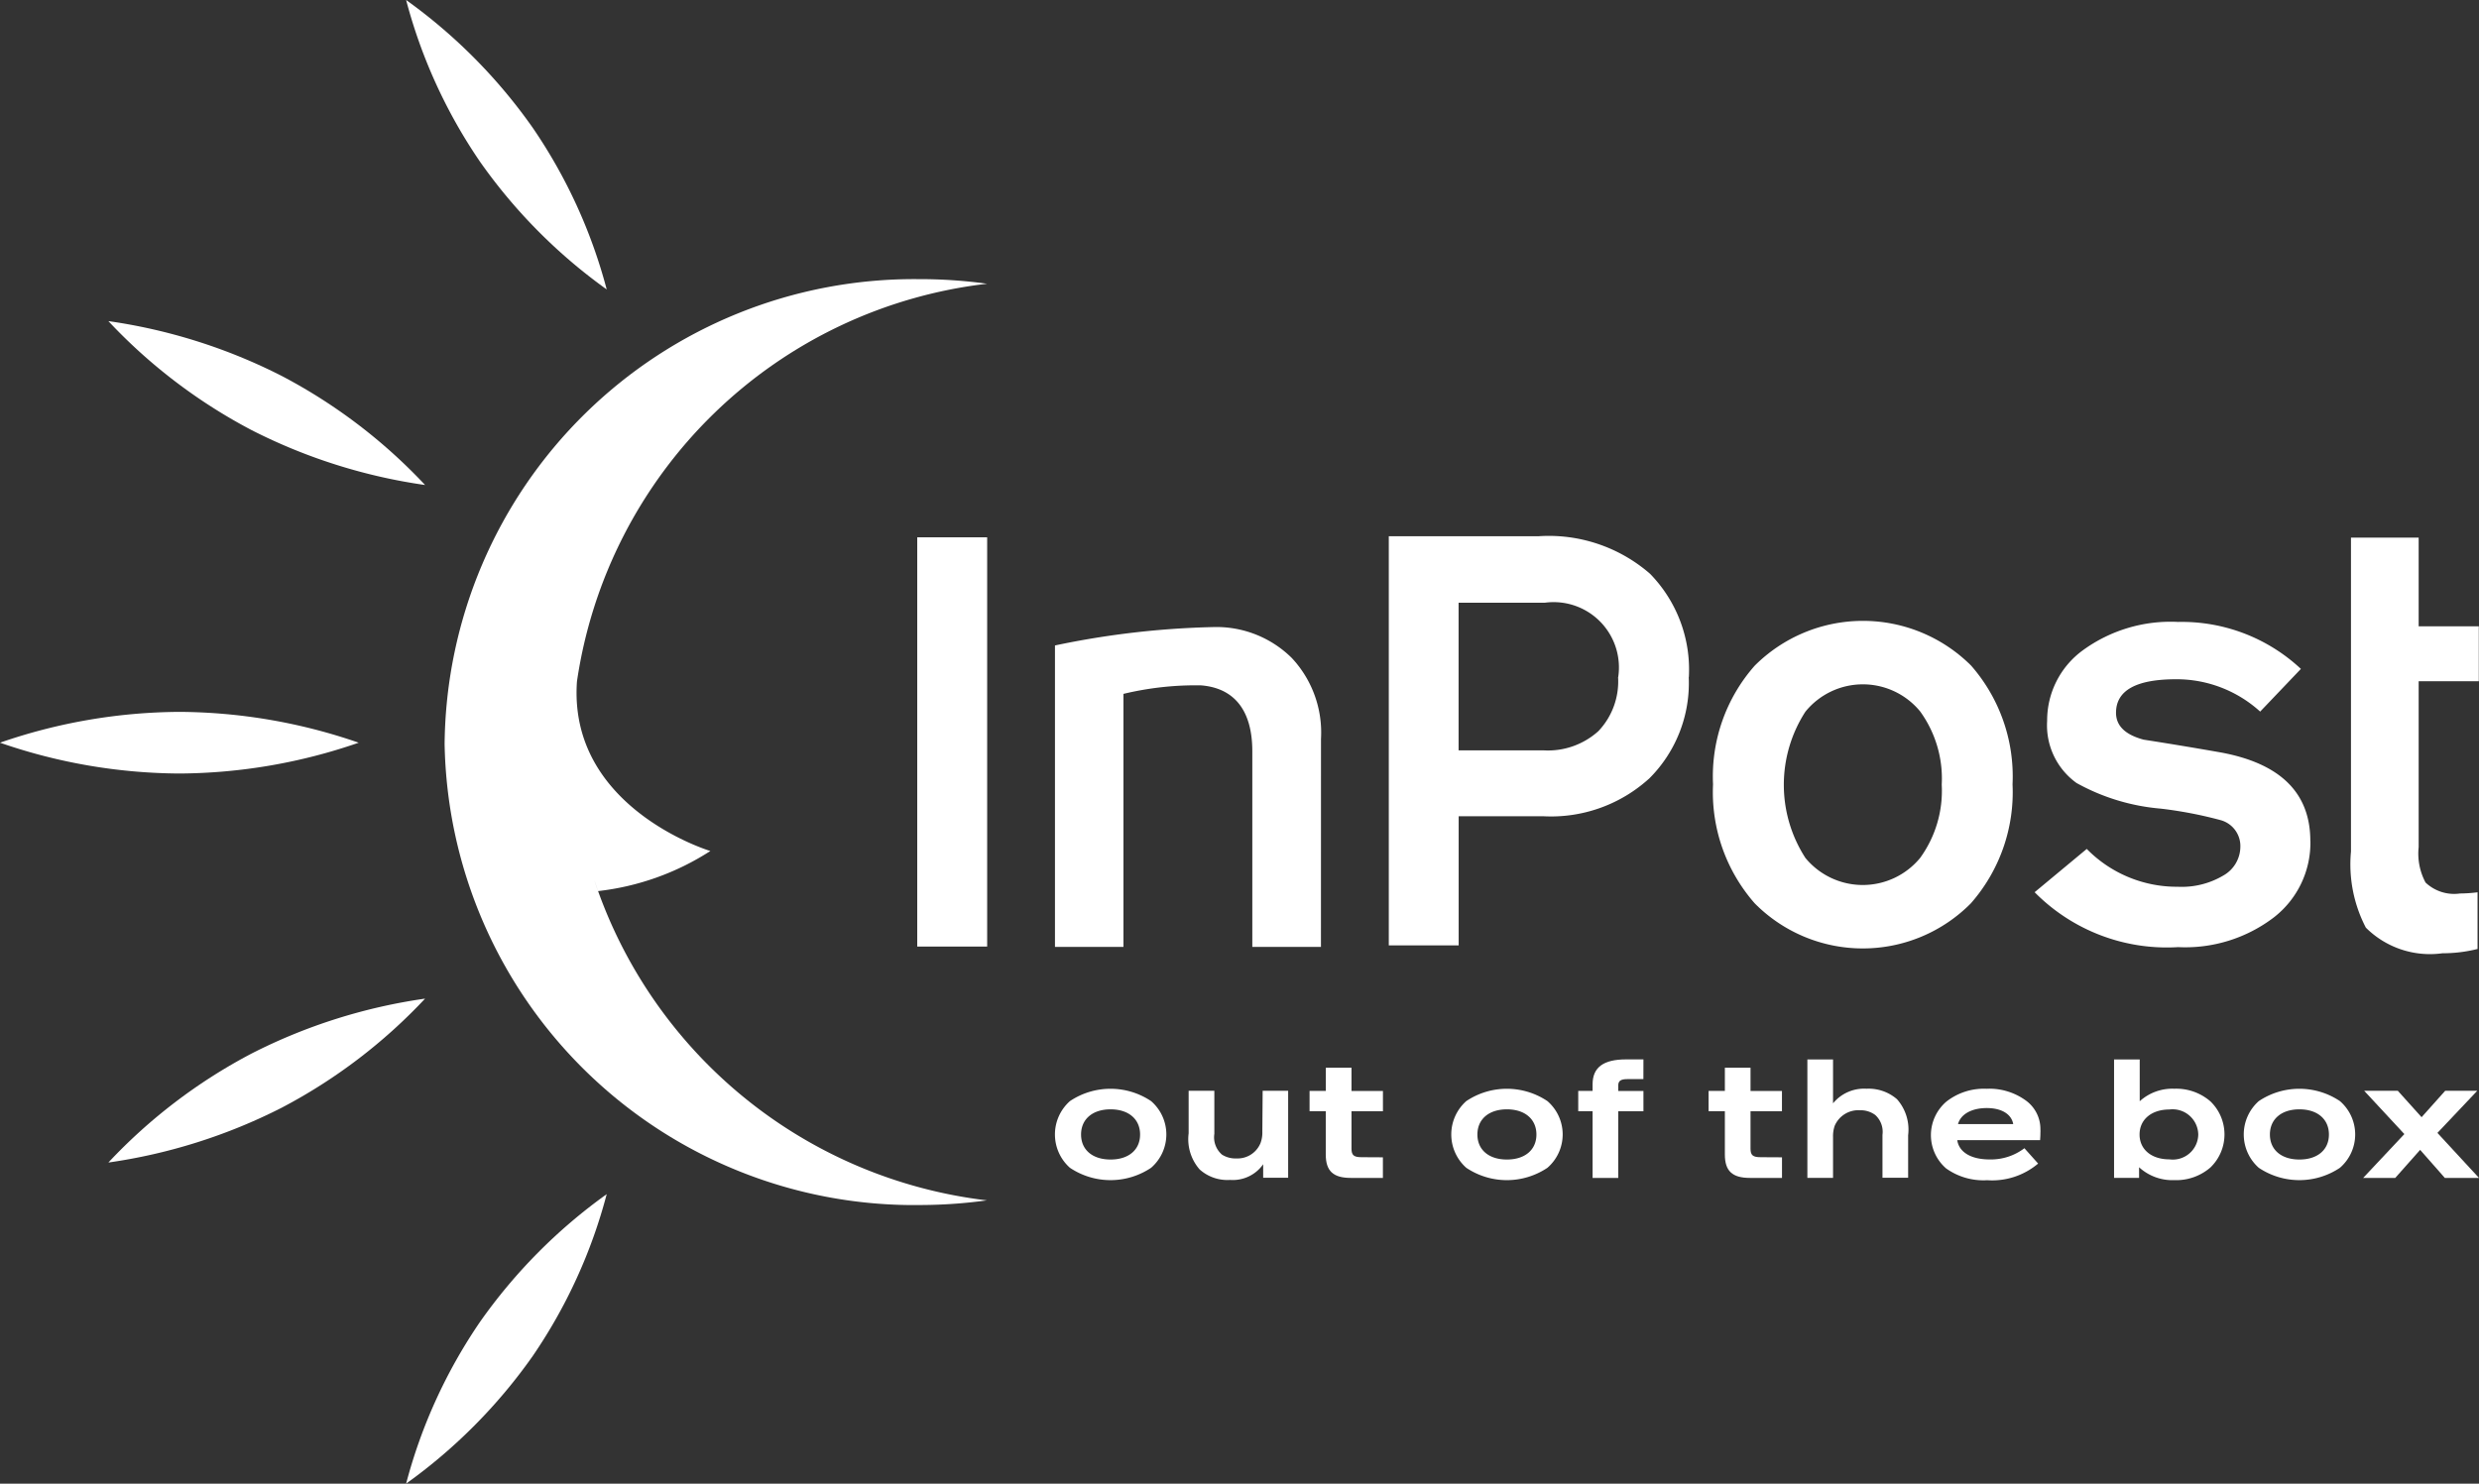
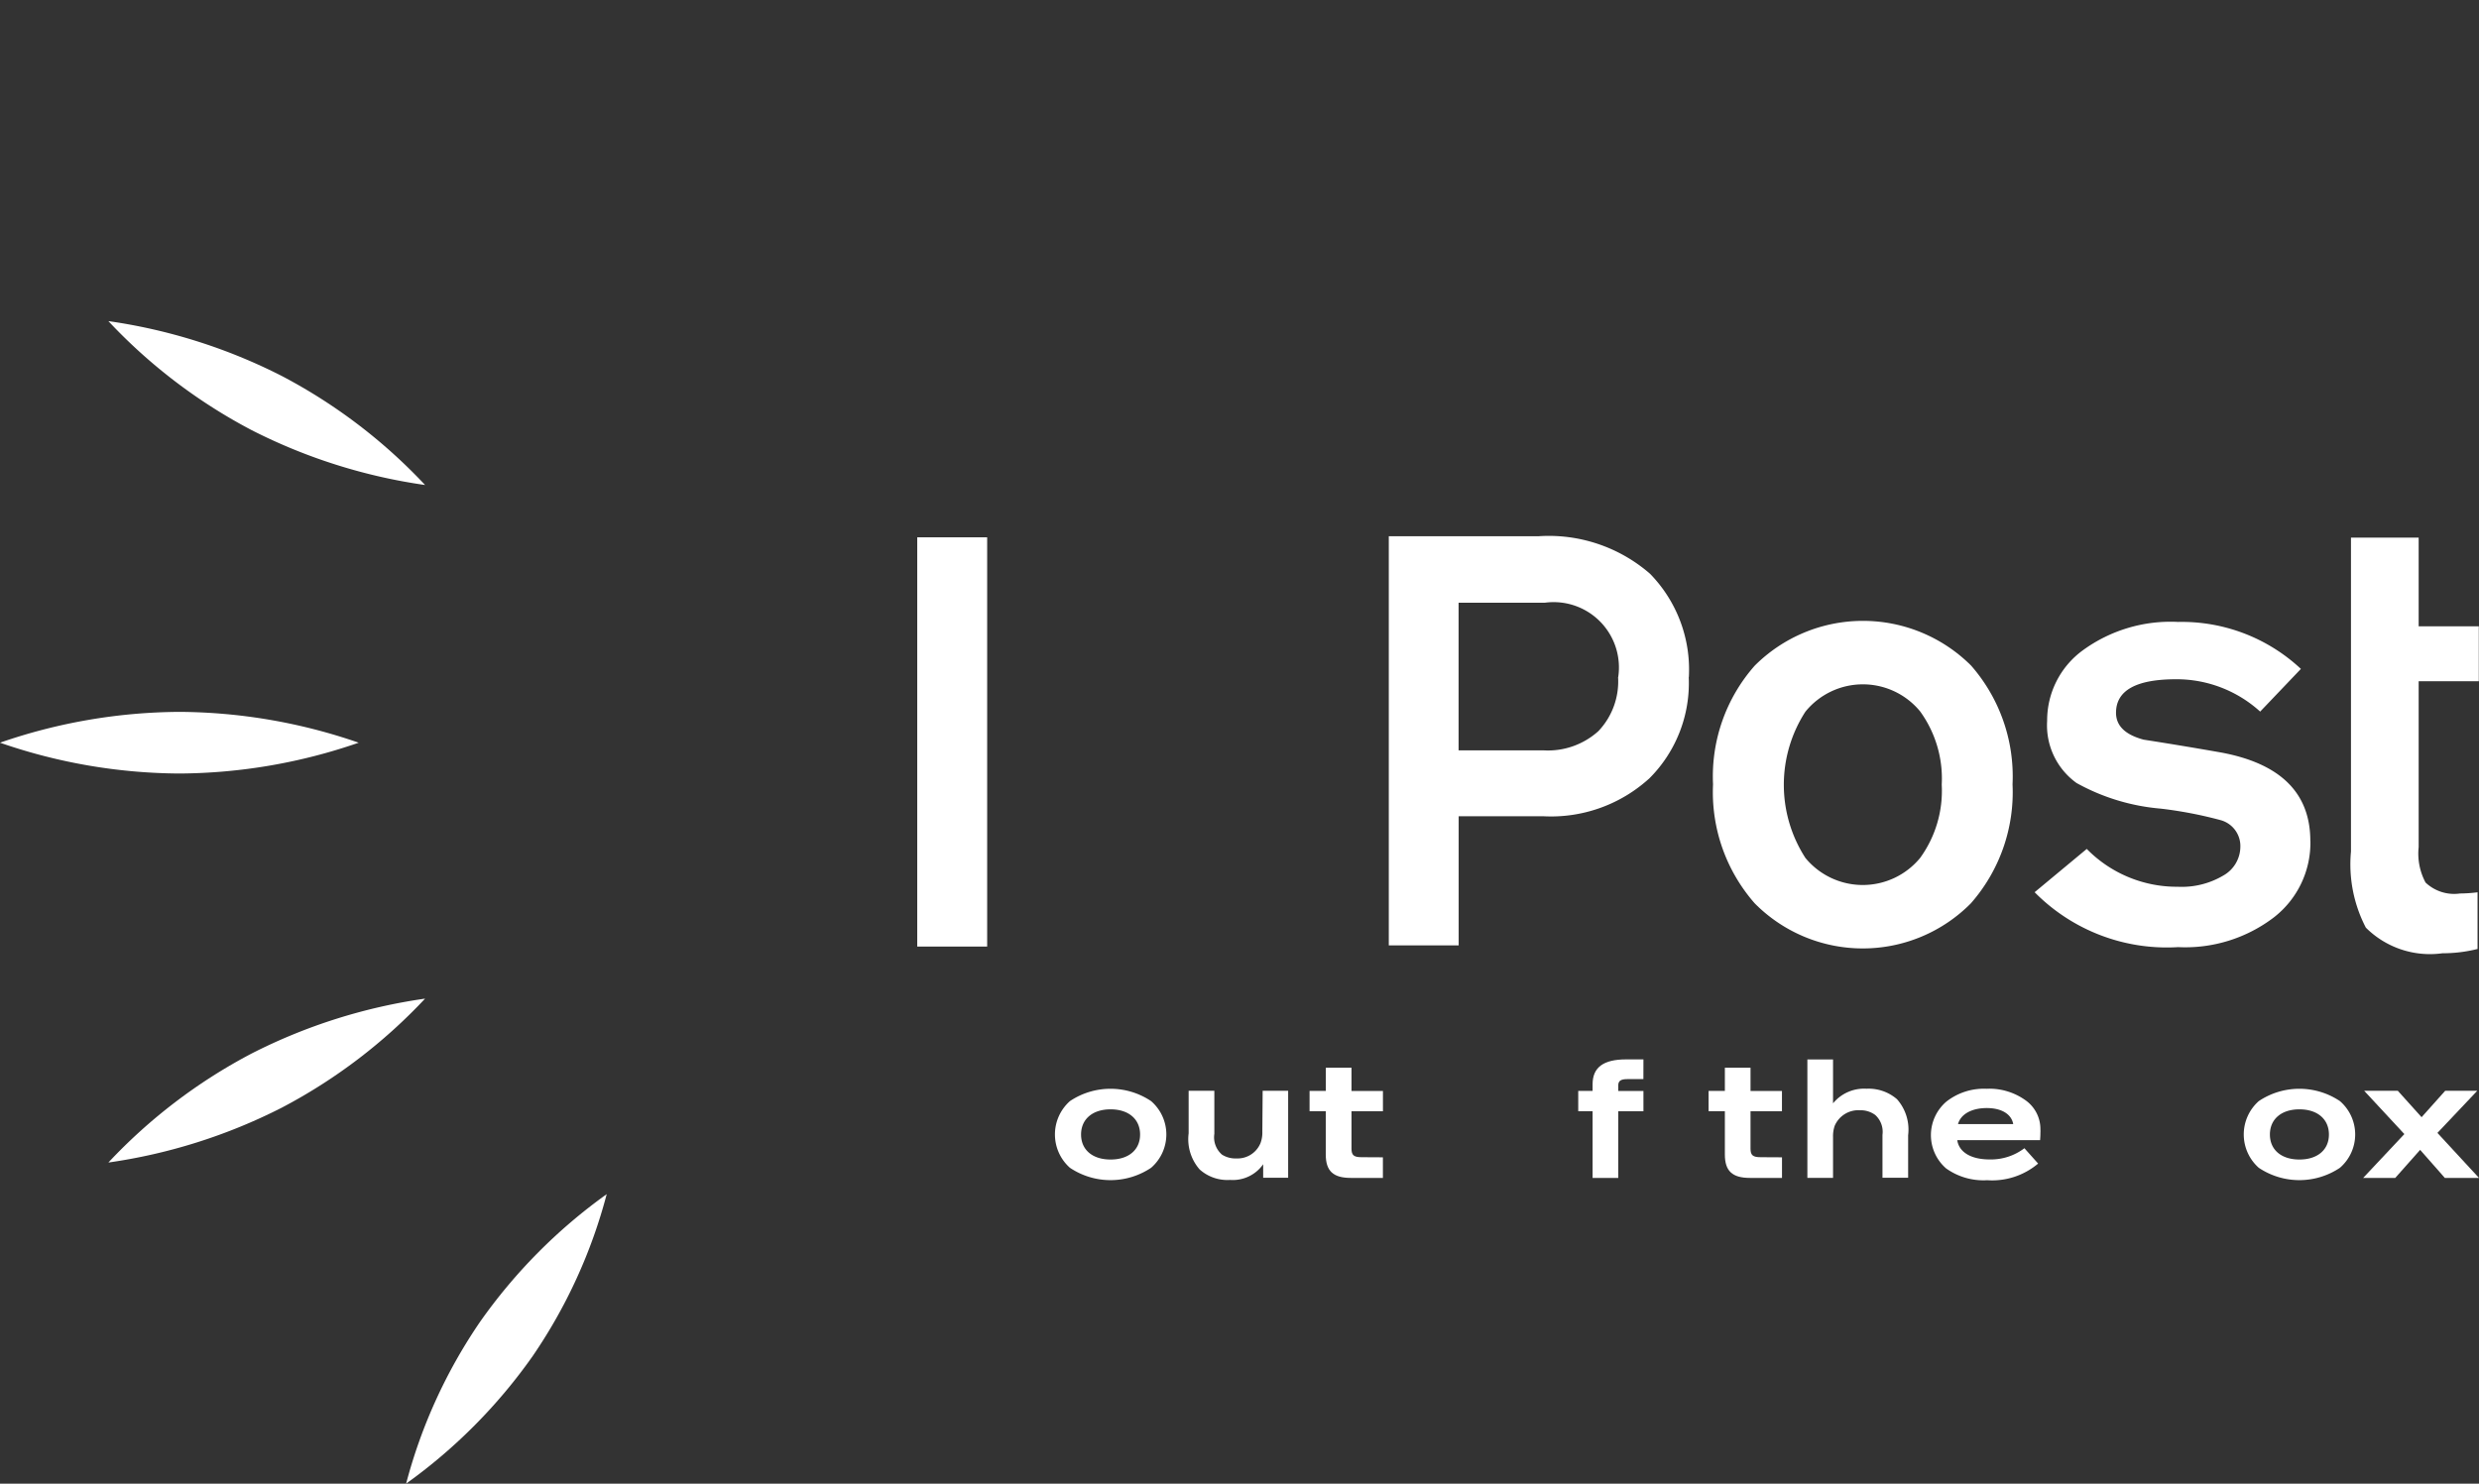
<svg xmlns="http://www.w3.org/2000/svg" id="InPost-www" width="61.829" height="37.015" viewBox="0 0 61.829 37.015">
  <rect x="0" y="0" width="61.829" height="37.015" fill="#333333" stroke="none" />
  <g id="strona-glowna" transform="translate(0 0)">
    <g id="header" transform="translate(0 0)">
      <g id="logo" transform="translate(0 0)">
        <g id="Group_739" data-name="Group 739" transform="translate(0 0)">
          <path id="Fill-1" d="M51.351,54.869a1.112,1.112,0,0,1,0-1.663,1.818,1.818,0,0,1,2.025,0,1.1,1.1,0,0,1,0,1.663,1.817,1.817,0,0,1-2.025,0m1.75-.83c0-.383-.286-.628-.736-.628s-.736.245-.736.628.286.624.736.624.736-.241.736-.624" transform="translate(-24.666 -25.735)" fill="#fff" fill-rule="evenodd" />
          <path id="Fill-3" d="M59.287,53h.636v2.169H59.3v-.336a.924.924,0,0,1-.824.391,1.036,1.036,0,0,1-.76-.261,1.143,1.143,0,0,1-.275-.9V53h.641v1.075a.571.571,0,0,0,.191.518.627.627,0,0,0,.362.095.618.618,0,0,0,.6-.387.743.743,0,0,0,.044-.277Z" transform="translate(-27.795 -25.787)" fill="#fff" fill-rule="evenodd" />
          <path id="Fill-5" d="M65.109,54.116v.514h-.8c-.442,0-.625-.174-.625-.585V52.966H63.28V52.46h.406V51.88h.64v.581h.784v.506h-.784V53.9c0,.162.056.213.25.213Z" transform="translate(-30.618 -25.243)" fill="#fff" fill-rule="evenodd" />
-           <path id="Fill-7" d="M70.5,54.869a1.112,1.112,0,0,1,0-1.663,1.818,1.818,0,0,1,2.025,0,1.1,1.1,0,0,1,0,1.663,1.816,1.816,0,0,1-2.025,0m1.75-.83c0-.383-.287-.628-.736-.628s-.736.245-.736.628.286.624.736.624.736-.241.736-.624" transform="translate(-33.93 -25.735)" fill="#fff" fill-rule="evenodd" />
          <path id="Fill-9" d="M77.886,51.972h-.4c-.163,0-.227.043-.227.158v.138h.628v.506h-.628v1.663h-.64V52.773h-.358v-.506h.358V52.1c0-.423.274-.62.835-.62h.433Z" transform="translate(-36.898 -25.05)" fill="#fff" fill-rule="evenodd" />
          <path id="Fill-11" d="M84.395,54.116v.514h-.8c-.442,0-.625-.174-.625-.585V52.966h-.406V52.46h.406V51.88h.64v.581h.784v.506h-.784V53.9c0,.162.056.213.251.213Z" transform="translate(-39.95 -25.243)" fill="#fff" fill-rule="evenodd" />
          <path id="Fill-13" d="M87.335,54.436V51.481h.64v1.095a1,1,0,0,1,.835-.364,1.08,1.08,0,0,1,.76.261,1.144,1.144,0,0,1,.278.9v1.059h-.64V53.362a.567.567,0,0,0-.179-.494.611.611,0,0,0-.382-.119.641.641,0,0,0-.632.391.8.8,0,0,0-.04.277v1.019Z" transform="translate(-42.257 -25.05)" fill="#fff" fill-rule="evenodd" />
          <path id="Fill-15" d="M93.675,54.877a1.1,1.1,0,0,1,.016-1.659,1.513,1.513,0,0,1,1-.32,1.545,1.545,0,0,1,.971.285.877.877,0,0,1,.374.731.5.5,0,0,1,0,.079c0,.028,0,.087-.008.186H93.962c.044.3.342.482.808.482a1.381,1.381,0,0,0,.867-.28l.342.383a1.771,1.771,0,0,1-1.269.415,1.6,1.6,0,0,1-1.034-.3m.306-1.1h1.376c-.044-.249-.29-.4-.661-.4s-.648.15-.716.4" transform="translate(-45.146 -25.735)" fill="#fff" fill-rule="evenodd" />
-           <path id="Fill-17" d="M102.156,54.436V51.481h.64v1.043a1.211,1.211,0,0,1,.864-.312,1.3,1.3,0,0,1,.9.316,1.145,1.145,0,0,1,0,1.648,1.3,1.3,0,0,1-.9.316,1.229,1.229,0,0,1-.88-.321v.265Zm2.1-1.082a.64.64,0,0,0-.72-.624c-.445,0-.744.249-.744.624s.3.62.744.62a.635.635,0,0,0,.72-.62Z" transform="translate(-49.429 -25.05)" fill="#fff" fill-rule="evenodd" />
          <path id="Fill-19" d="M108.8,54.869a1.111,1.111,0,0,1,0-1.663,1.818,1.818,0,0,1,2.025,0,1.1,1.1,0,0,1,0,1.663,1.817,1.817,0,0,1-2.025,0m1.75-.83c0-.383-.286-.628-.736-.628s-.736.245-.736.628.286.624.736.624.736-.241.736-.624" transform="translate(-52.464 -25.735)" fill="#fff" fill-rule="evenodd" />
          <path id="Fill-21" d="M117.087,55.174h-.852l-.616-.7-.621.7h-.8l1.027-1.094L114.223,53h.839l.593.659.589-.659h.8l-.994,1.051Z" transform="translate(-55.258 -25.787)" fill="#fff" fill-rule="evenodd" />
-           <path id="Fill-23" d="M57.612,38.561H55.9V33.68c0-1.028-.456-1.581-1.285-1.645a7.736,7.736,0,0,0-1.929.213v6.312H50.978V31.04a21.363,21.363,0,0,1,3.959-.459,2.671,2.671,0,0,1,1.947.771,2.722,2.722,0,0,1,.729,2.019Z" transform="translate(-24.666 -14.937)" fill="#fff" fill-rule="evenodd" />
          <path id="Fill-25" d="M116.76,36.521a3.555,3.555,0,0,1-.875.107,2.263,2.263,0,0,1-1.911-.639,3.422,3.422,0,0,1-.371-1.9V26.259h1.688v2.213h1.5v1.37h-1.5V33.98a1.53,1.53,0,0,0,.172.884,1.037,1.037,0,0,0,.86.273,3.626,3.626,0,0,0,.437-.03Z" transform="translate(-54.967 -12.846)" fill="#fff" fill-rule="evenodd" />
          <path id="Fill-27" d="M8.946,35.451a13.858,13.858,0,0,1-4.473.769A13.86,13.86,0,0,1,0,35.451a13.863,13.863,0,0,1,4.473-.769,13.861,13.861,0,0,1,4.473.769" transform="translate(0 -16.922)" fill="#fff" fill-rule="evenodd" />
          <g id="Group-31" transform="translate(10.129)">
-             <path id="Fill-29" d="M5.13,7.236A13.38,13.38,0,0,1,1.974,4.055,13,13,0,0,1,.127.015,13.384,13.384,0,0,1,3.283,3.2,13,13,0,0,1,5.13,7.236" transform="translate(-0.127 -0.015)" fill="#fff" fill-rule="evenodd" />
-           </g>
+             </g>
          <path id="Fill-32" d="M13.135,19.883a13.811,13.811,0,0,1-4.32-1.366,13.472,13.472,0,0,1-3.579-2.723,13.812,13.812,0,0,1,4.32,1.366,13.473,13.473,0,0,1,3.579,2.723" transform="translate(-2.533 -7.783)" fill="#fff" fill-rule="evenodd" />
-           <path id="Fill-34" d="M25.313,29.027a6.518,6.518,0,0,0,2.8-1s-3.551-1.067-3.327-4.23a11.7,11.7,0,0,1,10.229-9.922,12.278,12.278,0,0,0-1.72-.115A11.709,11.709,0,0,0,21.485,25.359,11.715,11.715,0,0,0,33.4,36.859a12.254,12.254,0,0,0,1.61-.116,11.773,11.773,0,0,1-9.791-7.988" transform="translate(-10.396 -6.796)" fill="#fff" fill-rule="evenodd" />
          <g id="Group-38" transform="translate(10.129 29.792)">
            <path id="Fill-36" d="M5.13.19A13.381,13.381,0,0,0,1.974,3.371,13,13,0,0,0,.127,7.412,13.386,13.386,0,0,0,3.283,4.231,13,13,0,0,0,5.13.19" transform="translate(-0.127 -0.19)" fill="#fff" fill-rule="evenodd" />
          </g>
          <path id="Fill-39" d="M13.135,48.541a13.811,13.811,0,0,0-4.32,1.366A13.469,13.469,0,0,0,5.236,52.63a13.815,13.815,0,0,0,4.32-1.366,13.477,13.477,0,0,0,3.579-2.723" transform="translate(-2.533 -23.627)" fill="#fff" fill-rule="evenodd" />
          <path id="Fill-41" d="M44.322,36.453h1.744V26.243H44.322Z" transform="translate(-21.445 -12.838)" fill="#fff" fill-rule="evenodd" />
          <path id="Fill-43" d="M72.831,29.707A1.629,1.629,0,0,0,71,27.851h-2.15v3.683h2.118a1.877,1.877,0,0,0,1.368-.479,1.8,1.8,0,0,0,.492-1.347m1.762,0a3.361,3.361,0,0,1-.976,2.519,3.639,3.639,0,0,1-2.65.951H68.852V36.4H67.109V26.192h3.733a3.847,3.847,0,0,1,2.782.936,3.419,3.419,0,0,1,.969,2.579" transform="translate(-32.471 -12.814)" fill="#fff" fill-rule="evenodd" />
          <path id="Fill-44" d="M88.48,34.37a2.854,2.854,0,0,0-.539-1.828,1.847,1.847,0,0,0-2.861.007,3.361,3.361,0,0,0,0,3.649,1.853,1.853,0,0,0,2.861,0,2.854,2.854,0,0,0,.539-1.828m1.766-.008a4.2,4.2,0,0,1-1.039,2.968,3.791,3.791,0,0,1-5.392,0,4.2,4.2,0,0,1-1.039-2.968,4.174,4.174,0,0,1,1.039-2.96,3.818,3.818,0,0,1,5.4,0,4.2,4.2,0,0,1,1.031,2.96" transform="translate(-40.051 -14.794)" fill="#fff" fill-rule="evenodd" />
          <path id="Fill-45" d="M105.195,35.806a2.355,2.355,0,0,1-.907,1.9,3.642,3.642,0,0,1-2.391.745,4.632,4.632,0,0,1-3.58-1.37l1.3-1.08a3.146,3.146,0,0,0,2.267.944,2.033,2.033,0,0,0,1.142-.282.83.83,0,0,0,.422-.708.67.67,0,0,0-.485-.67,10.365,10.365,0,0,0-1.5-.289,5.229,5.229,0,0,1-2.1-.639,1.772,1.772,0,0,1-.734-1.552,2.164,2.164,0,0,1,.89-1.759,3.714,3.714,0,0,1,2.376-.708,4.351,4.351,0,0,1,3.063,1.172l-1.016,1.065a3.1,3.1,0,0,0-2.095-.807q-1.5,0-1.5.837,0,.486.688.67.969.151,1.923.319,2.234.411,2.235,2.207" transform="translate(-47.571 -14.822)" fill="#fff" fill-rule="evenodd" />
        </g>
      </g>
    </g>
  </g>
</svg>